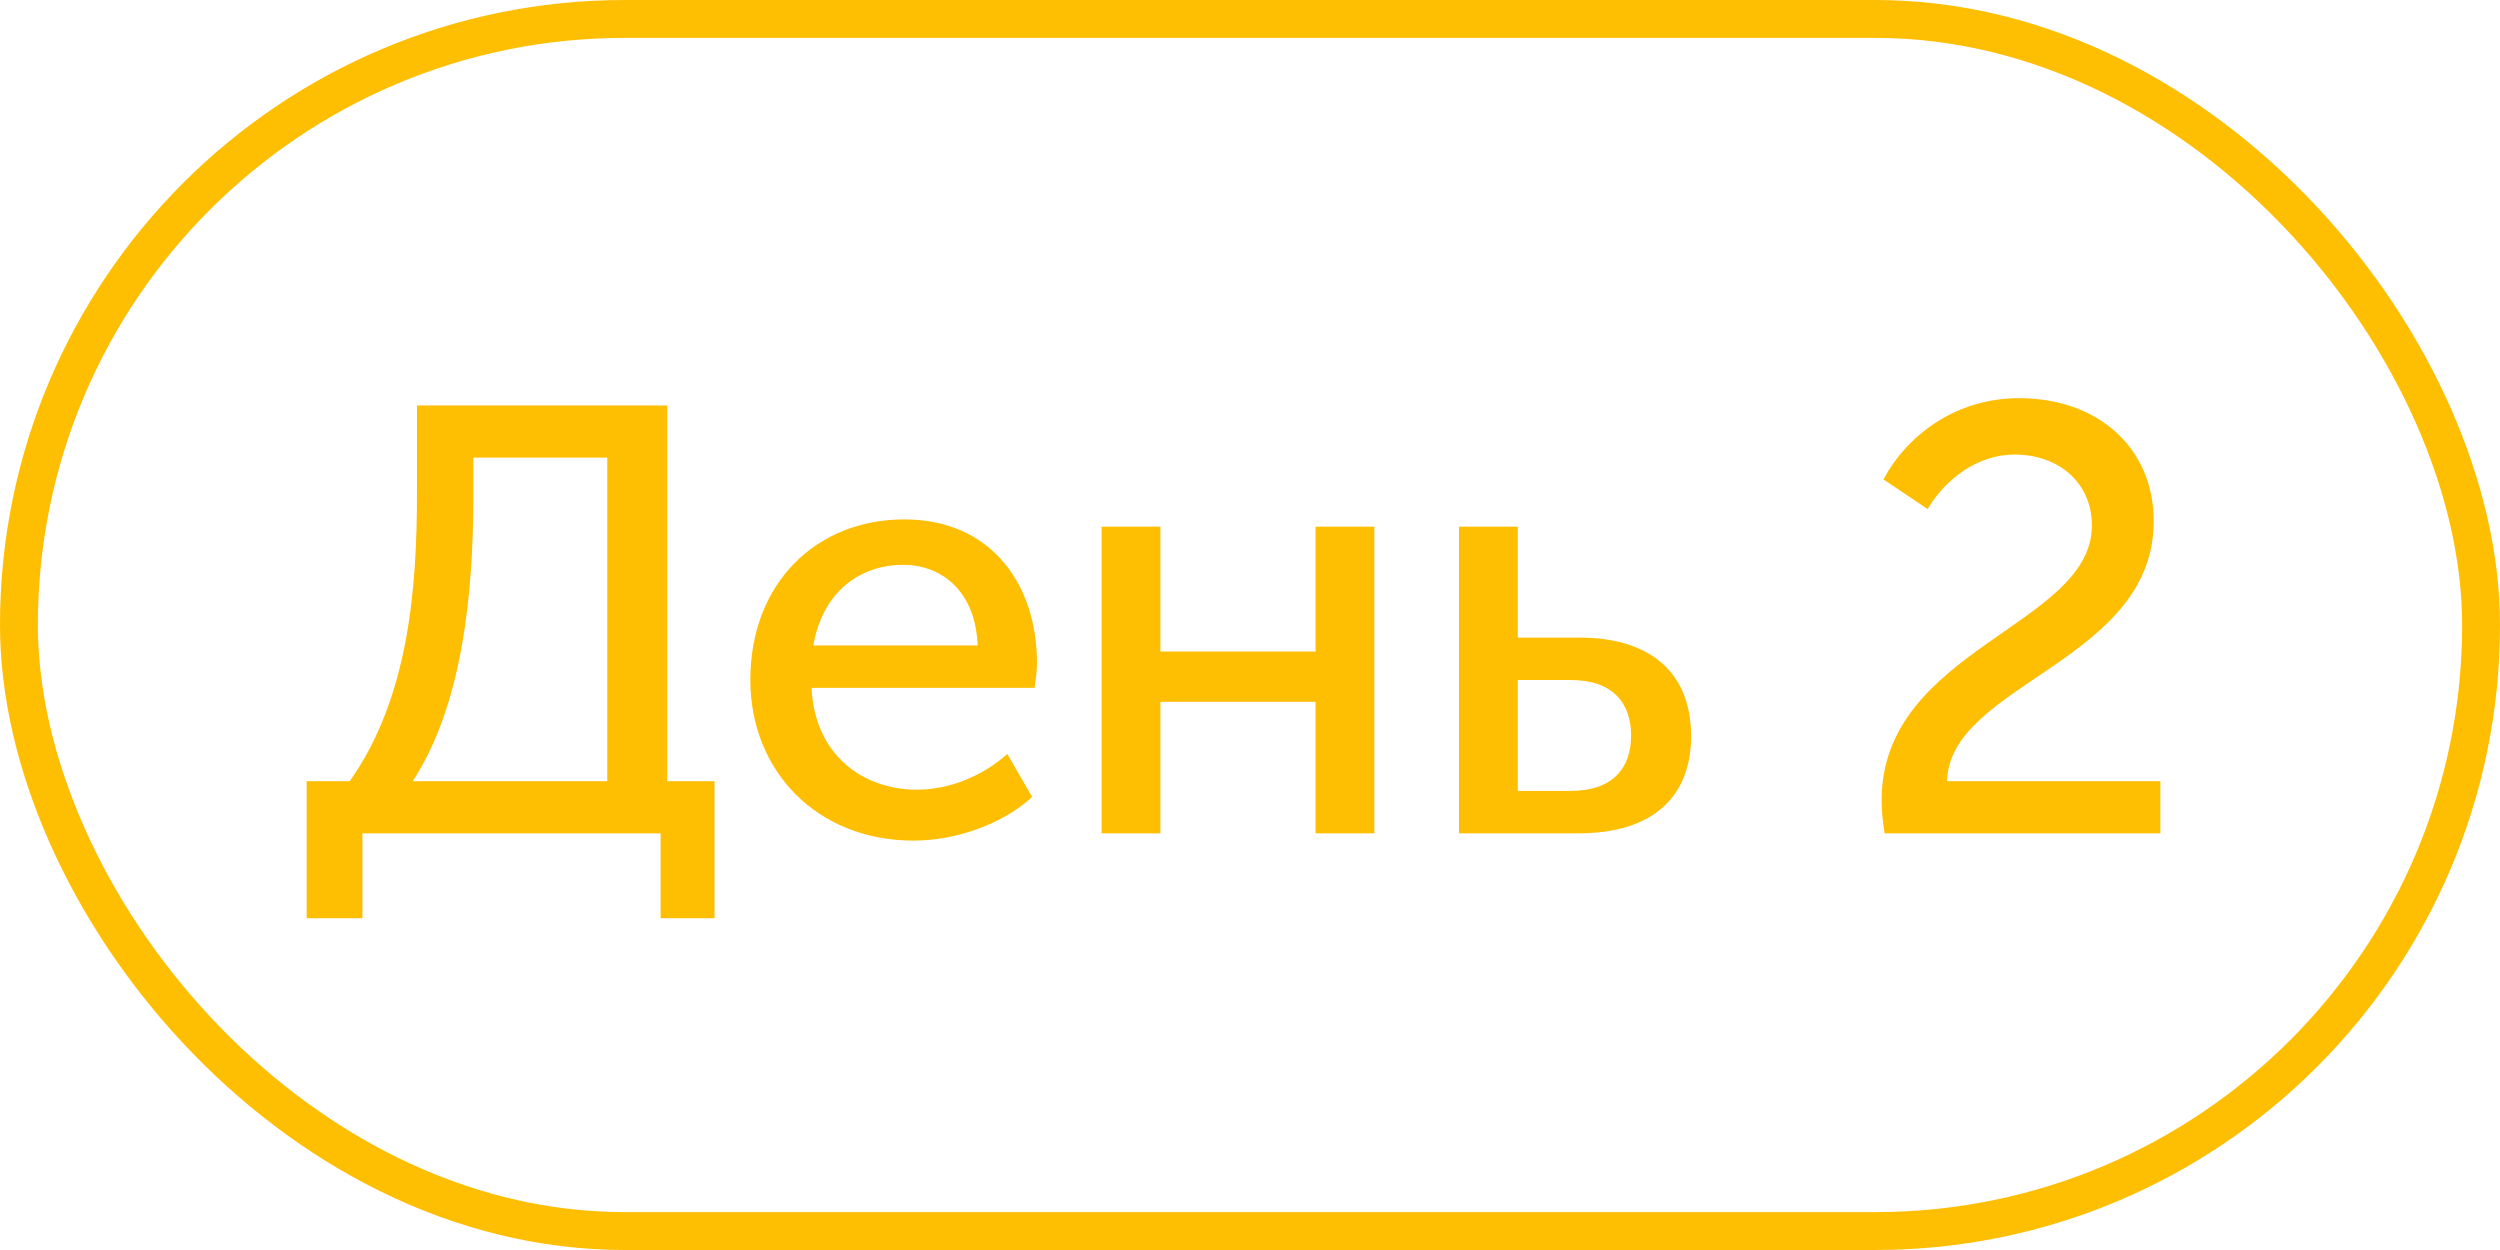
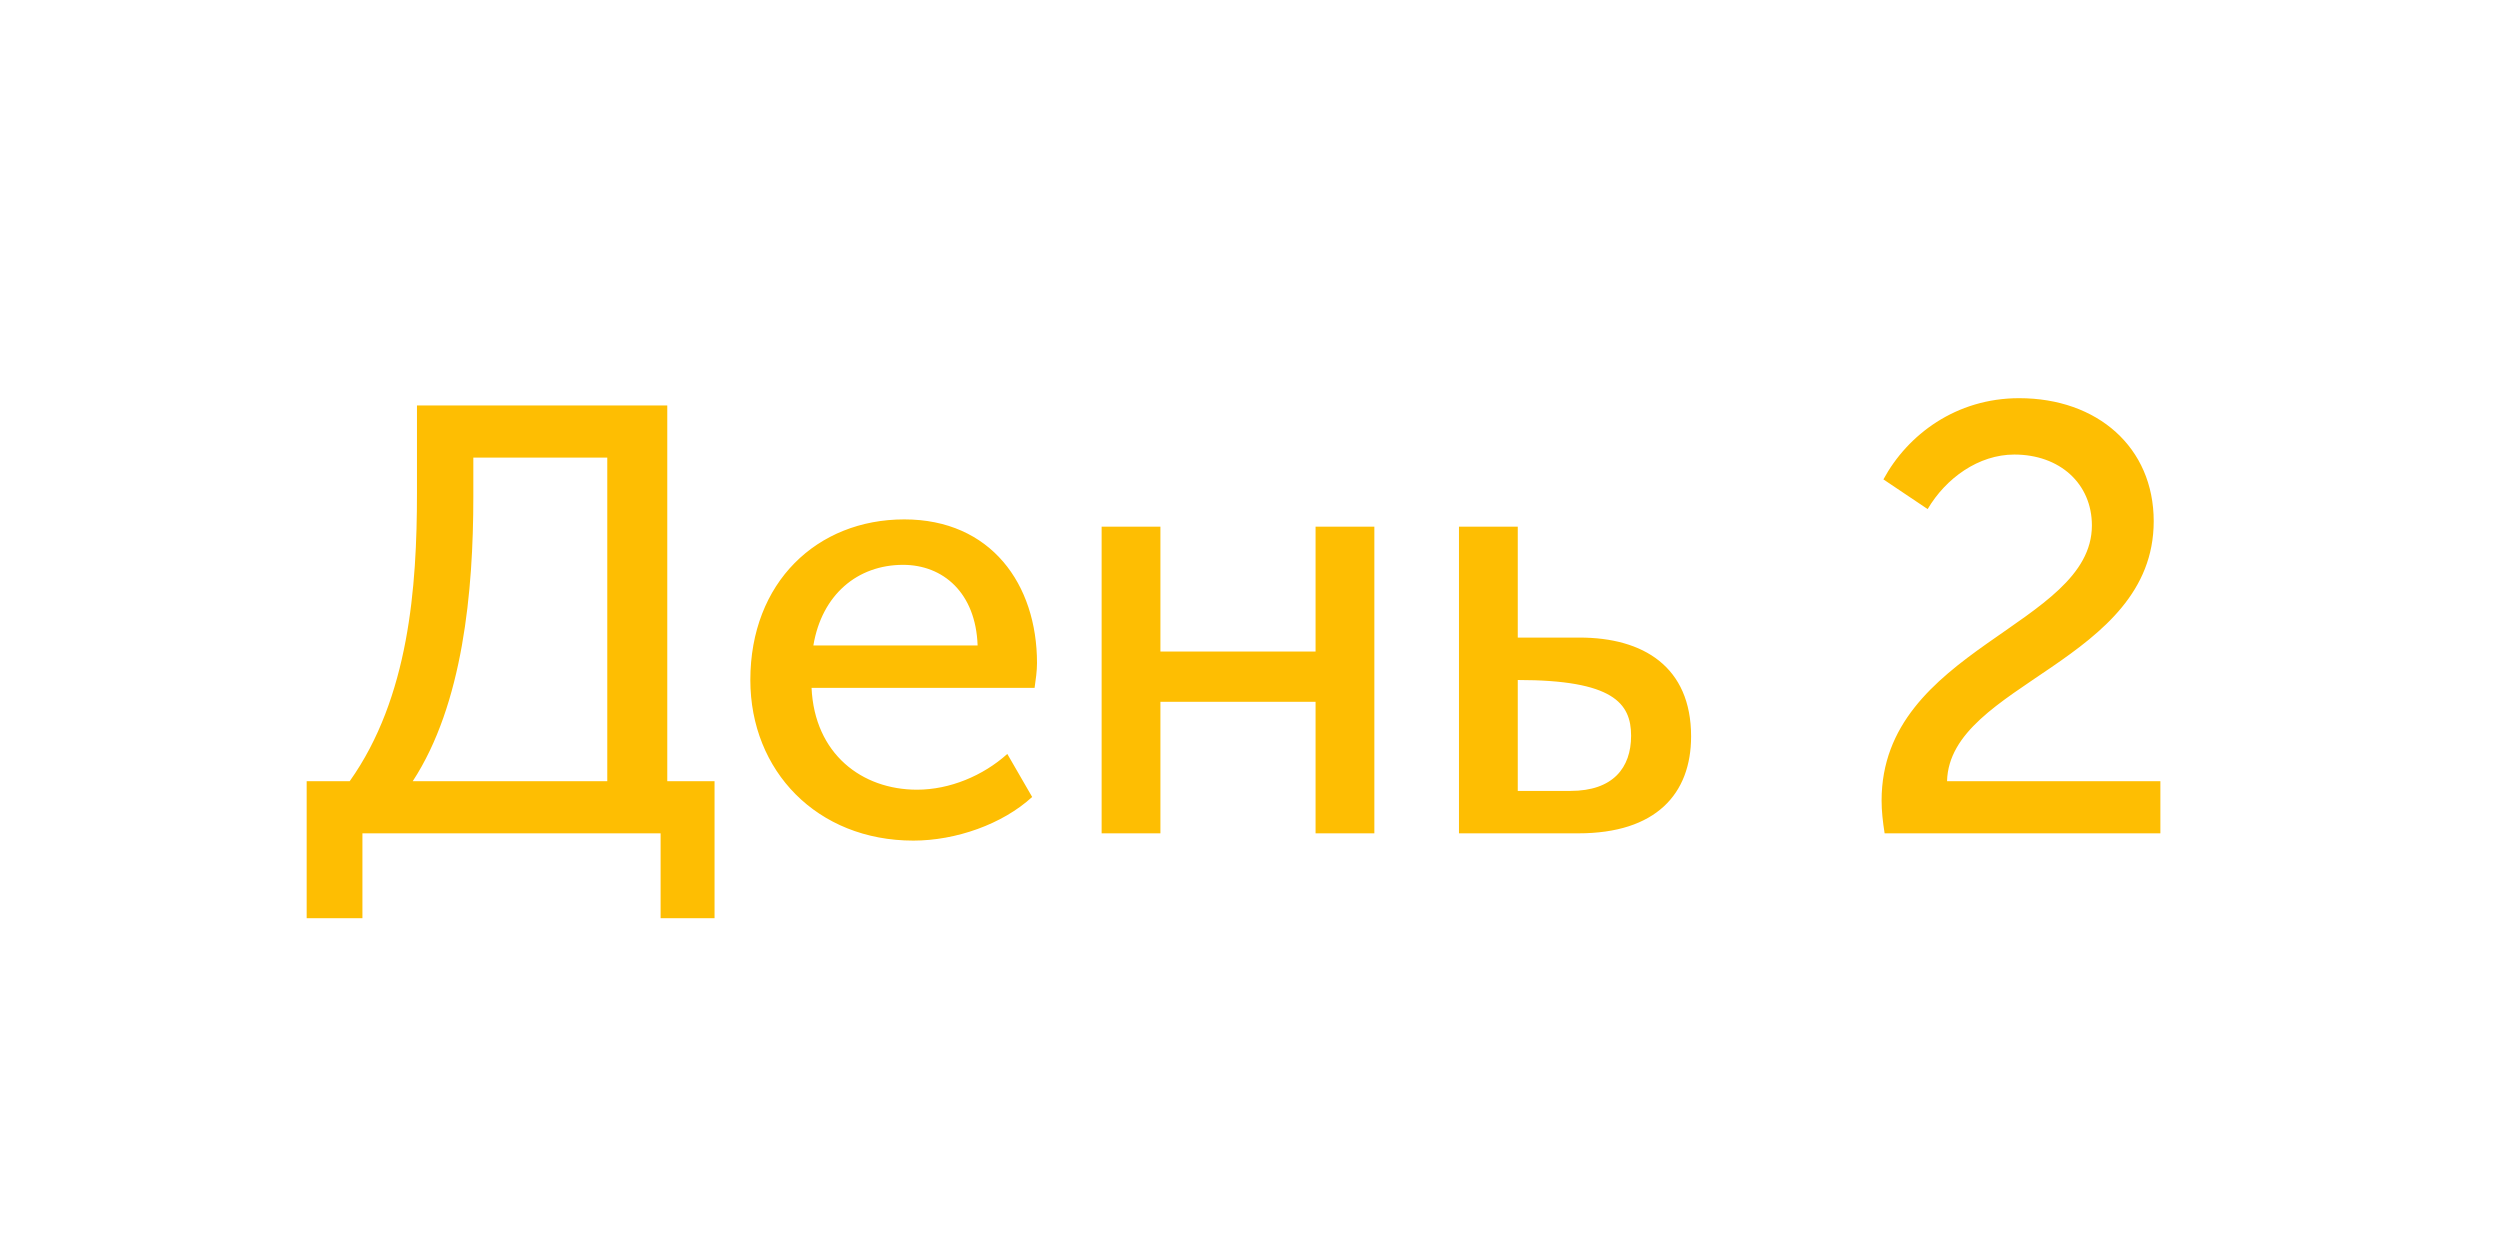
<svg xmlns="http://www.w3.org/2000/svg" width="66" height="33" viewBox="0 0 66 33" fill="none">
-   <path d="M10.896 20.624C12.224 18.592 12.496 15.6 12.496 13.12V12.08H16.032V20.624H10.896ZM8.096 20.624V24.24H9.568V22H17.44V24.24H18.864V20.624H17.616V10.704H11.008V13.024C11.008 15.488 10.8 18.416 9.232 20.624H8.096ZM19.809 17.952C19.809 20.352 21.569 22.192 24.113 22.192C25.233 22.192 26.465 21.76 27.249 21.04L26.593 19.904C25.953 20.48 25.073 20.848 24.209 20.848C22.753 20.848 21.505 19.904 21.425 18.16H27.313C27.345 17.936 27.377 17.712 27.377 17.504C27.377 15.424 26.161 13.712 23.873 13.712C21.569 13.712 19.809 15.376 19.809 17.952ZM21.473 17.04C21.697 15.696 22.641 14.912 23.841 14.912C24.897 14.912 25.761 15.648 25.809 17.04H21.473ZM29.083 22H30.635V18.528H34.731V22H36.283V13.904H34.731V17.2H30.635V13.904H29.083V22ZM38.517 22H41.669C43.717 22 44.645 20.96 44.645 19.44C44.645 17.6 43.381 16.832 41.701 16.832H40.069V13.904H38.517V22ZM40.069 20.88V17.952H41.461C42.581 17.952 43.061 18.56 43.061 19.424C43.061 20.272 42.581 20.88 41.461 20.88H40.069ZM49.754 22H57.034V20.624H51.402C51.466 18.048 56.858 17.472 56.858 13.76C56.858 11.808 55.37 10.512 53.306 10.512C51.642 10.512 50.362 11.472 49.722 12.656L50.89 13.44C51.37 12.624 52.234 12 53.178 12C54.378 12 55.226 12.768 55.226 13.872C55.226 16.528 49.674 17.12 49.674 21.136C49.674 21.408 49.706 21.696 49.754 22Z" fill="#FEBE02" />
-   <rect x="0.5" y="0.5" width="65" height="32" rx="16" stroke="#FEBE02" />
+   <path d="M10.896 20.624C12.224 18.592 12.496 15.6 12.496 13.12V12.08H16.032V20.624H10.896ZM8.096 20.624V24.24H9.568V22H17.44V24.24H18.864V20.624H17.616V10.704H11.008V13.024C11.008 15.488 10.8 18.416 9.232 20.624H8.096ZM19.809 17.952C19.809 20.352 21.569 22.192 24.113 22.192C25.233 22.192 26.465 21.76 27.249 21.04L26.593 19.904C25.953 20.48 25.073 20.848 24.209 20.848C22.753 20.848 21.505 19.904 21.425 18.16H27.313C27.345 17.936 27.377 17.712 27.377 17.504C27.377 15.424 26.161 13.712 23.873 13.712C21.569 13.712 19.809 15.376 19.809 17.952ZM21.473 17.04C21.697 15.696 22.641 14.912 23.841 14.912C24.897 14.912 25.761 15.648 25.809 17.04H21.473ZM29.083 22H30.635V18.528H34.731V22H36.283V13.904H34.731V17.2H30.635V13.904H29.083V22ZM38.517 22H41.669C43.717 22 44.645 20.96 44.645 19.44C44.645 17.6 43.381 16.832 41.701 16.832H40.069V13.904H38.517V22ZM40.069 20.88V17.952C42.581 17.952 43.061 18.56 43.061 19.424C43.061 20.272 42.581 20.88 41.461 20.88H40.069ZM49.754 22H57.034V20.624H51.402C51.466 18.048 56.858 17.472 56.858 13.76C56.858 11.808 55.37 10.512 53.306 10.512C51.642 10.512 50.362 11.472 49.722 12.656L50.89 13.44C51.37 12.624 52.234 12 53.178 12C54.378 12 55.226 12.768 55.226 13.872C55.226 16.528 49.674 17.12 49.674 21.136C49.674 21.408 49.706 21.696 49.754 22Z" fill="#FEBE02" />
</svg>